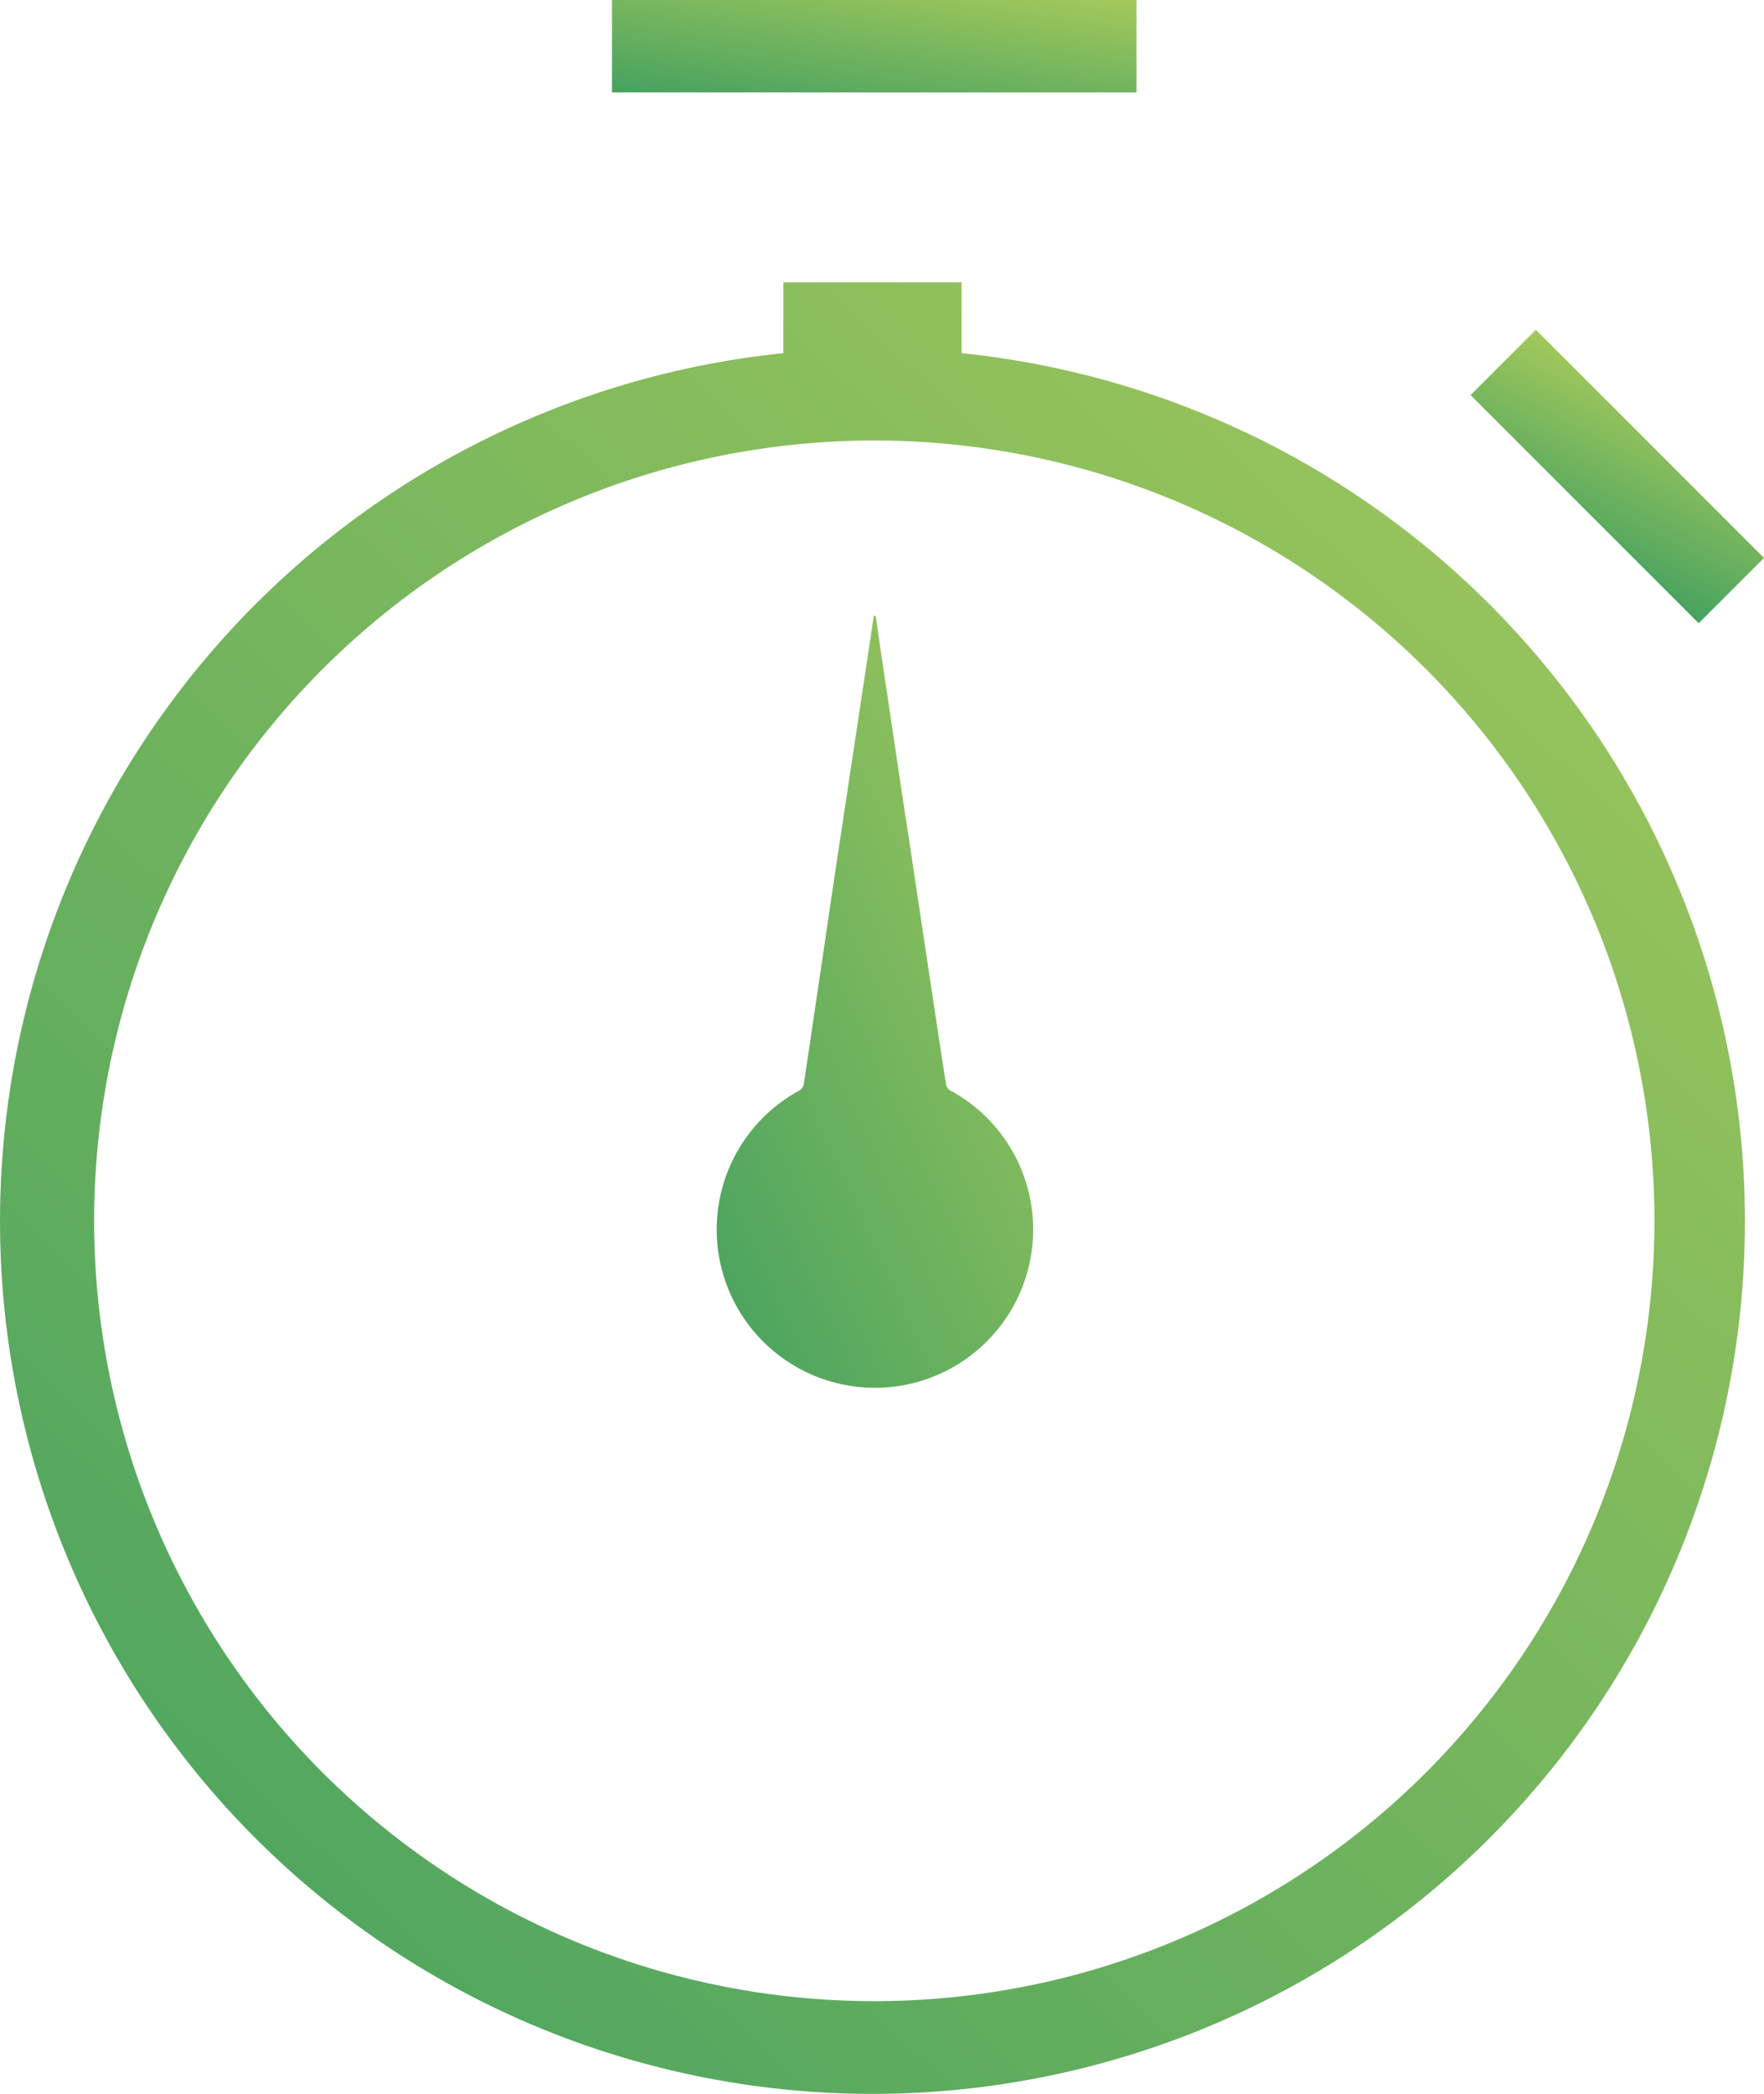
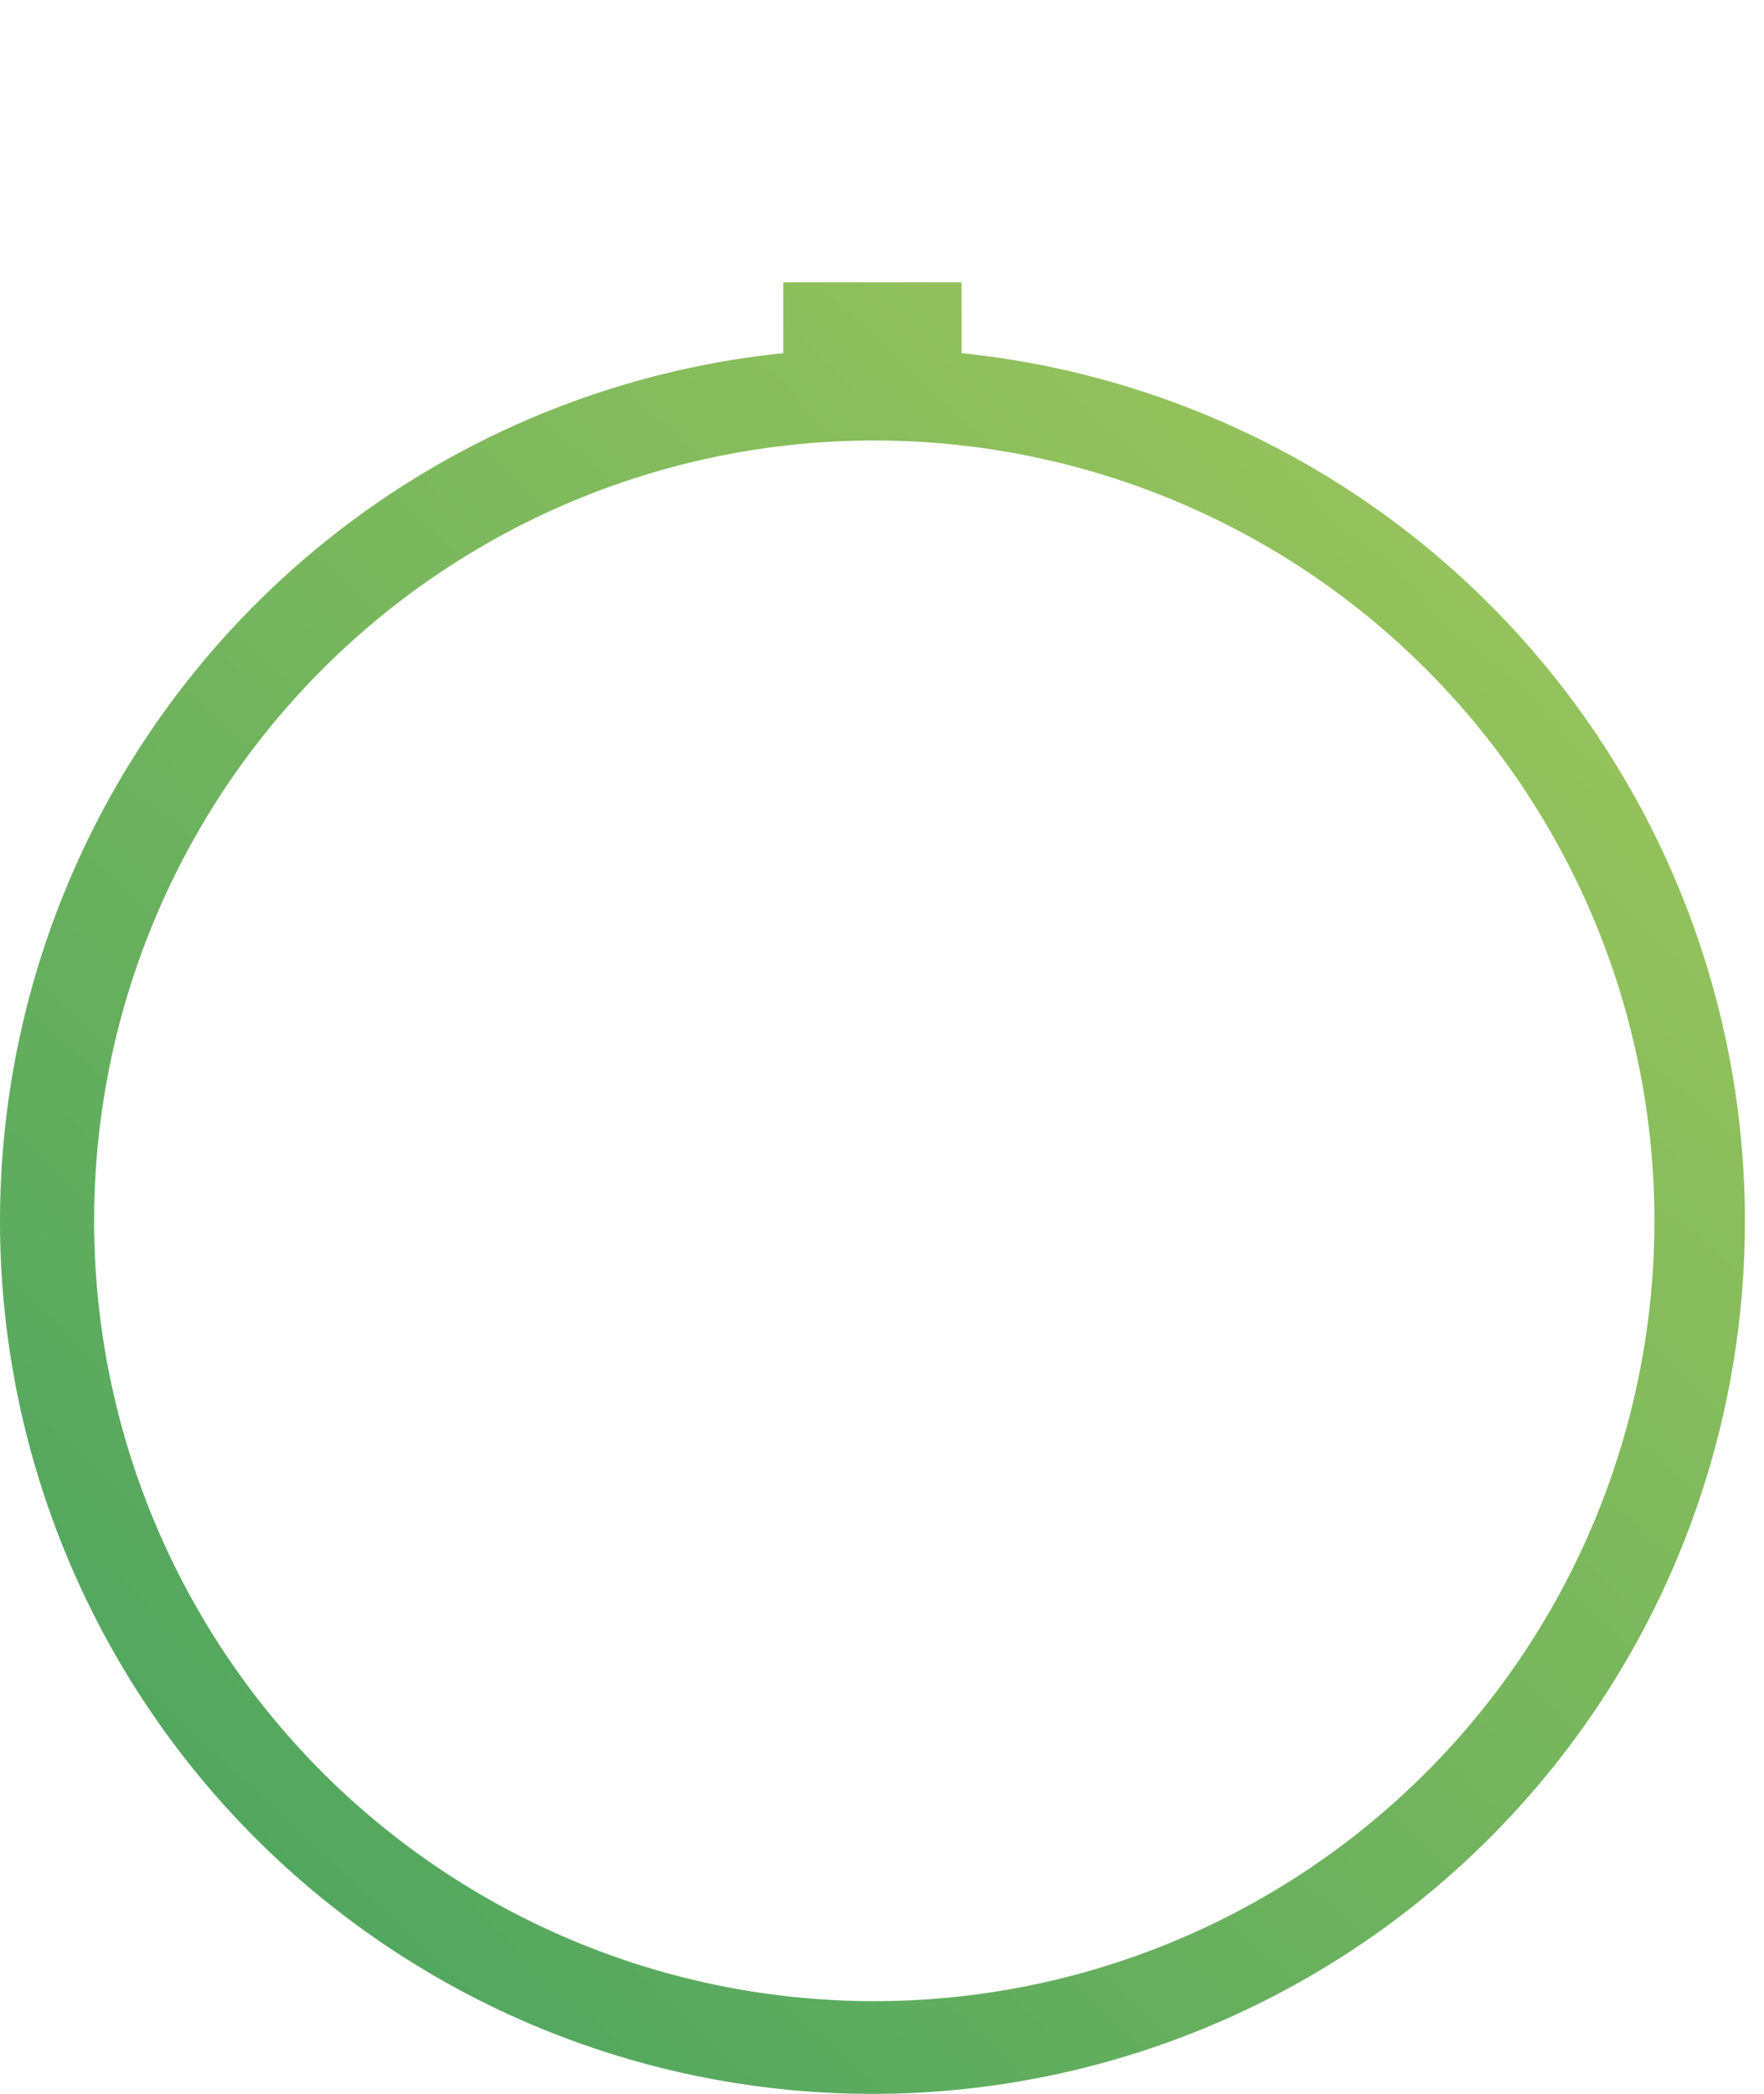
<svg xmlns="http://www.w3.org/2000/svg" width="66.434" height="78.839" viewBox="0 0 66.434 78.839">
  <defs>
    <linearGradient id="linear-gradient" x1="-0.618" y1="1.832" x2="1.215" y2="-0.21" gradientUnits="objectBoundingBox">
      <stop offset="0" stop-color="#008563" />
      <stop offset="1" stop-color="#b8d15a" />
    </linearGradient>
  </defs>
  <g id="_12_availability" data-name="12_availability" transform="translate(-19.898 -0.39)">
-     <path id="Pfad_115" data-name="Pfad 115" d="M114.076,91.6a.4.4,0,0,1-.2-.228c-.19-1.183-.364-2.369-.544-3.555l-.876-5.832c-.316-2.034-.607-4.071-.917-6.1L111.22,73.7h-.07c-.041.263-.079.525-.117.788l-1.37,9.081q-.569,3.868-1.145,7.74a.373.373,0,0,1-.218.288,5.959,5.959,0,1,0,5.785,0Z" transform="translate(-58.344 -50.122)" fill="url(#linear-gradient)" />
    <path id="Pfad_116" data-name="Pfad 116" d="M56.111,36.638V34H49.4v2.666a32.857,32.857,0,1,0,6.712,0ZM52.825,98.717A29.381,29.381,0,1,1,82.205,69.336,29.381,29.381,0,0,1,52.825,98.717Z" transform="translate(0 -22.979)" fill="url(#linear-gradient)" />
-     <rect id="Rechteck_130" data-name="Rechteck 130" width="19.753" height="3.479" transform="translate(42.947 0.39)" fill="url(#linear-gradient)" />
-     <rect id="Rechteck_131" data-name="Rechteck 131" width="3.479" height="12.149" transform="translate(75.281 15.267) rotate(-45)" fill="url(#linear-gradient)" />
  </g>
</svg>